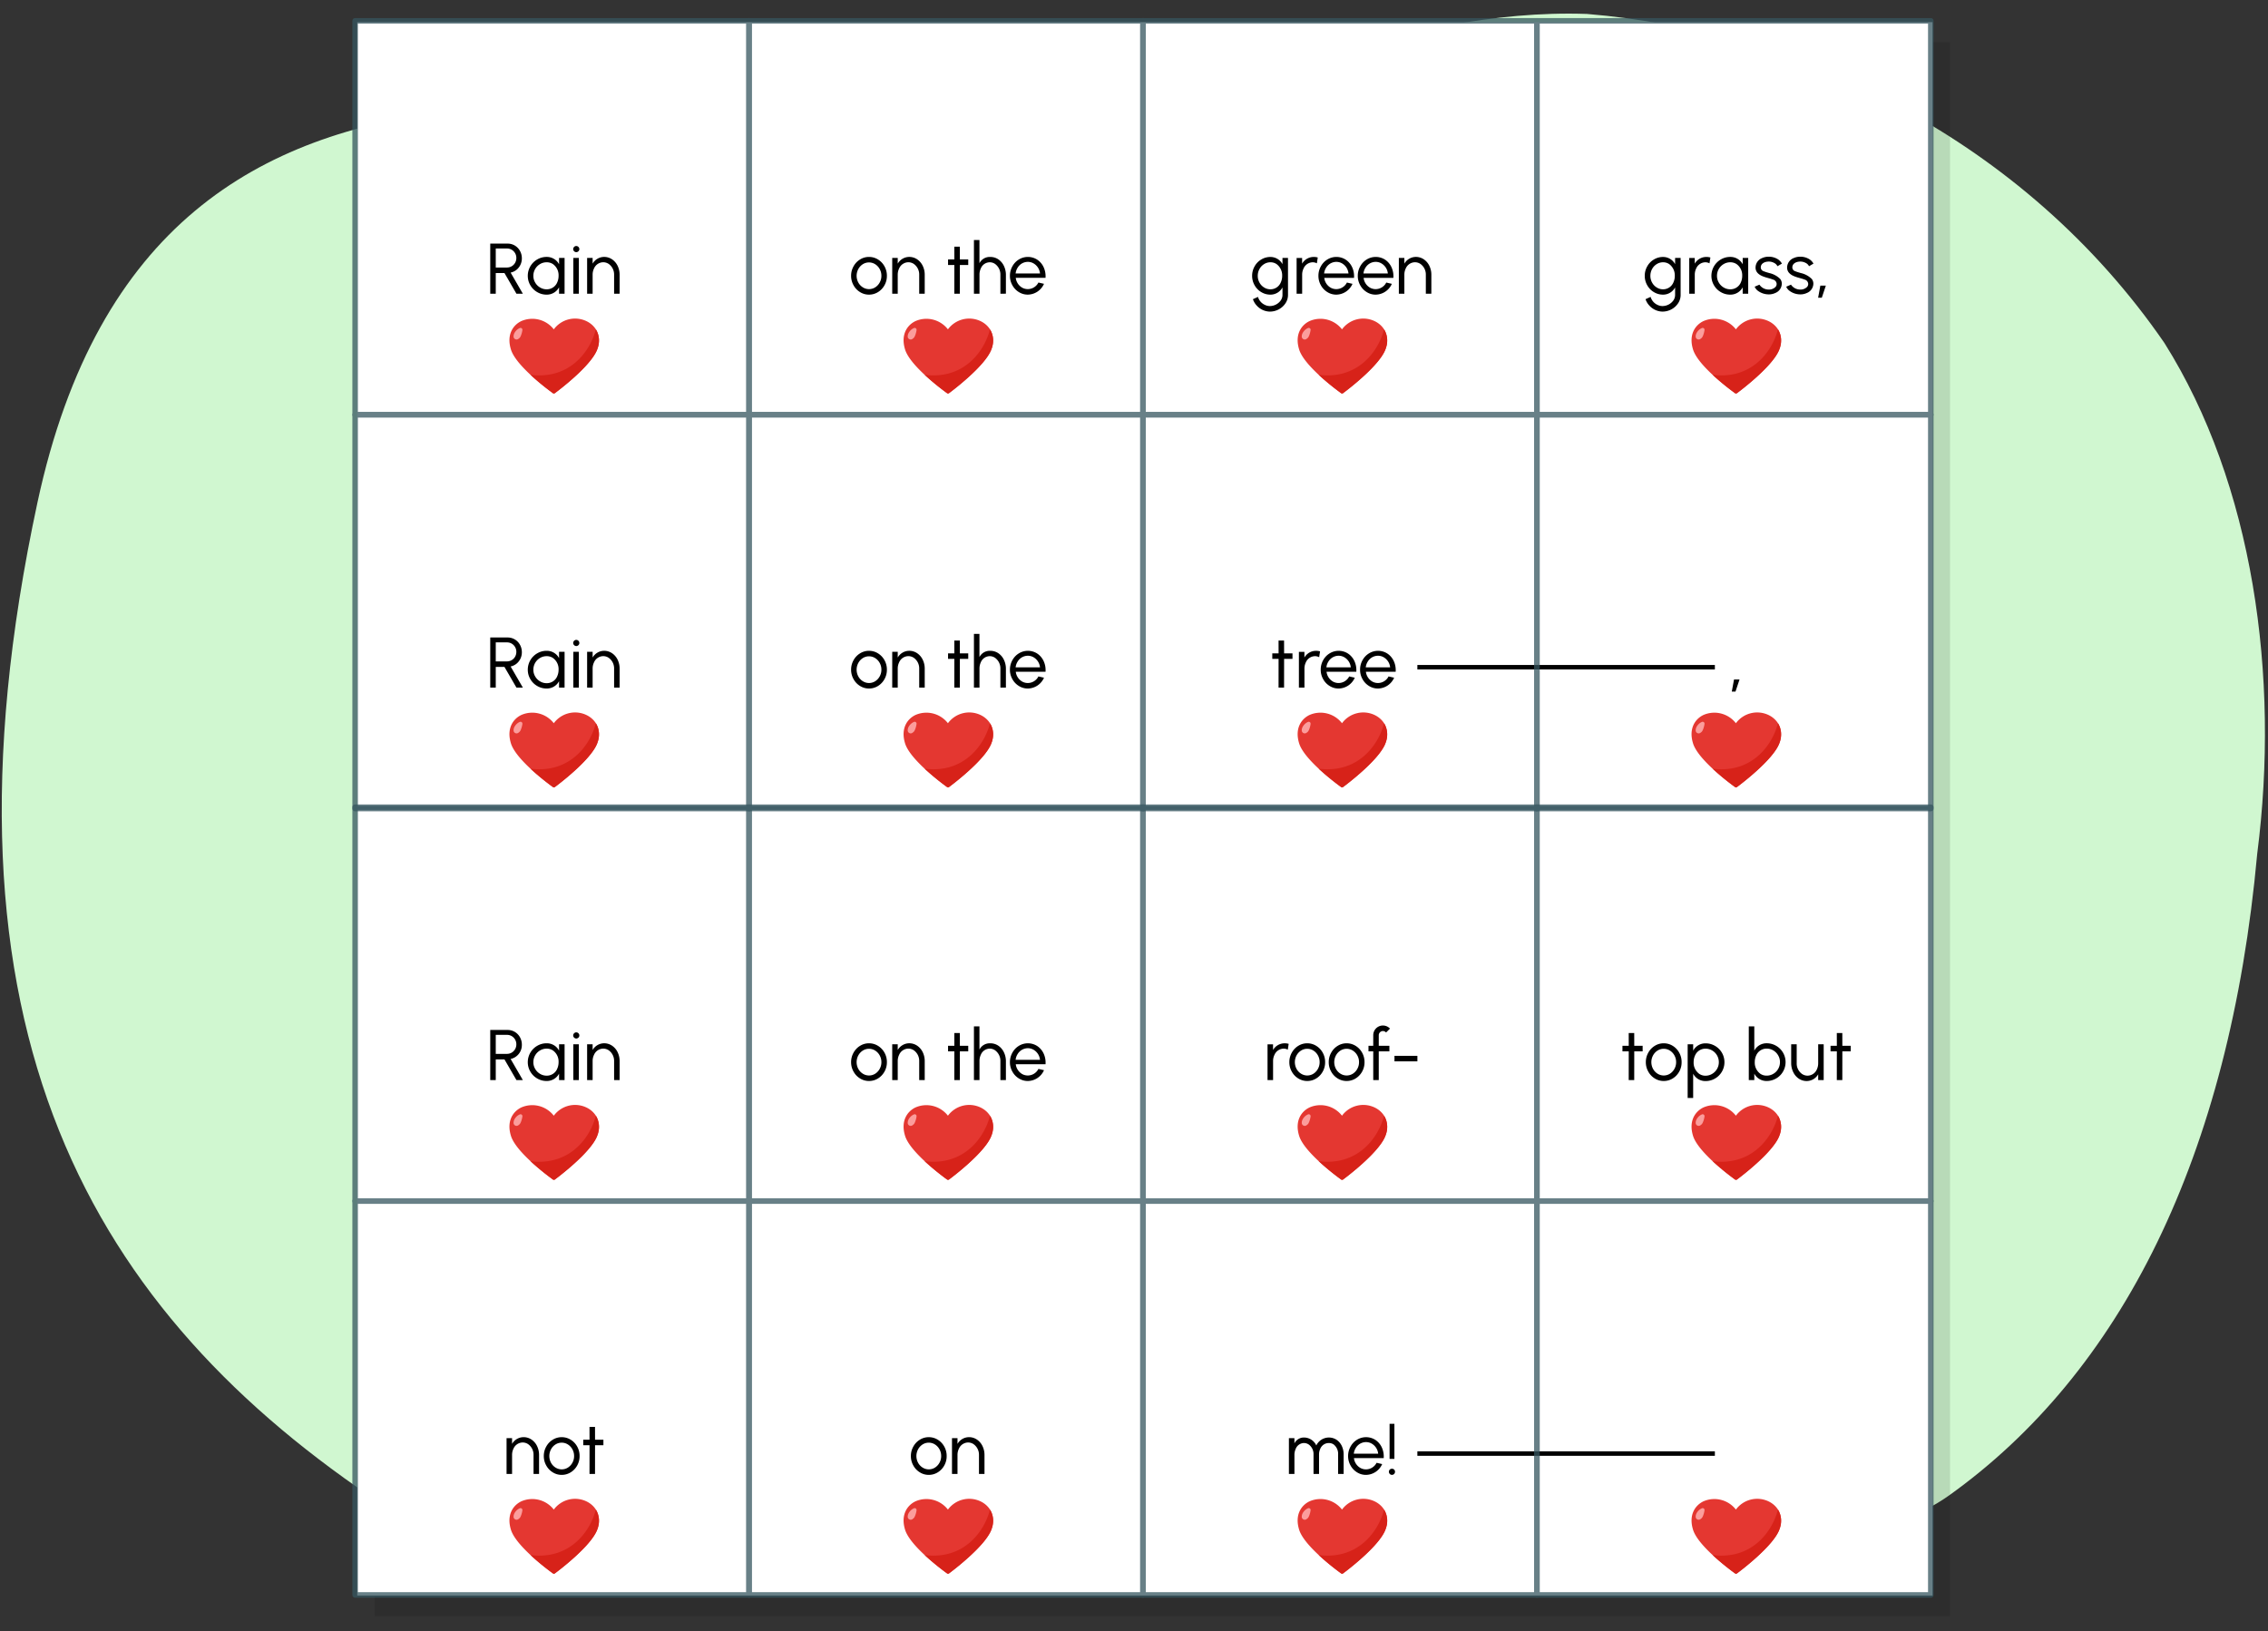
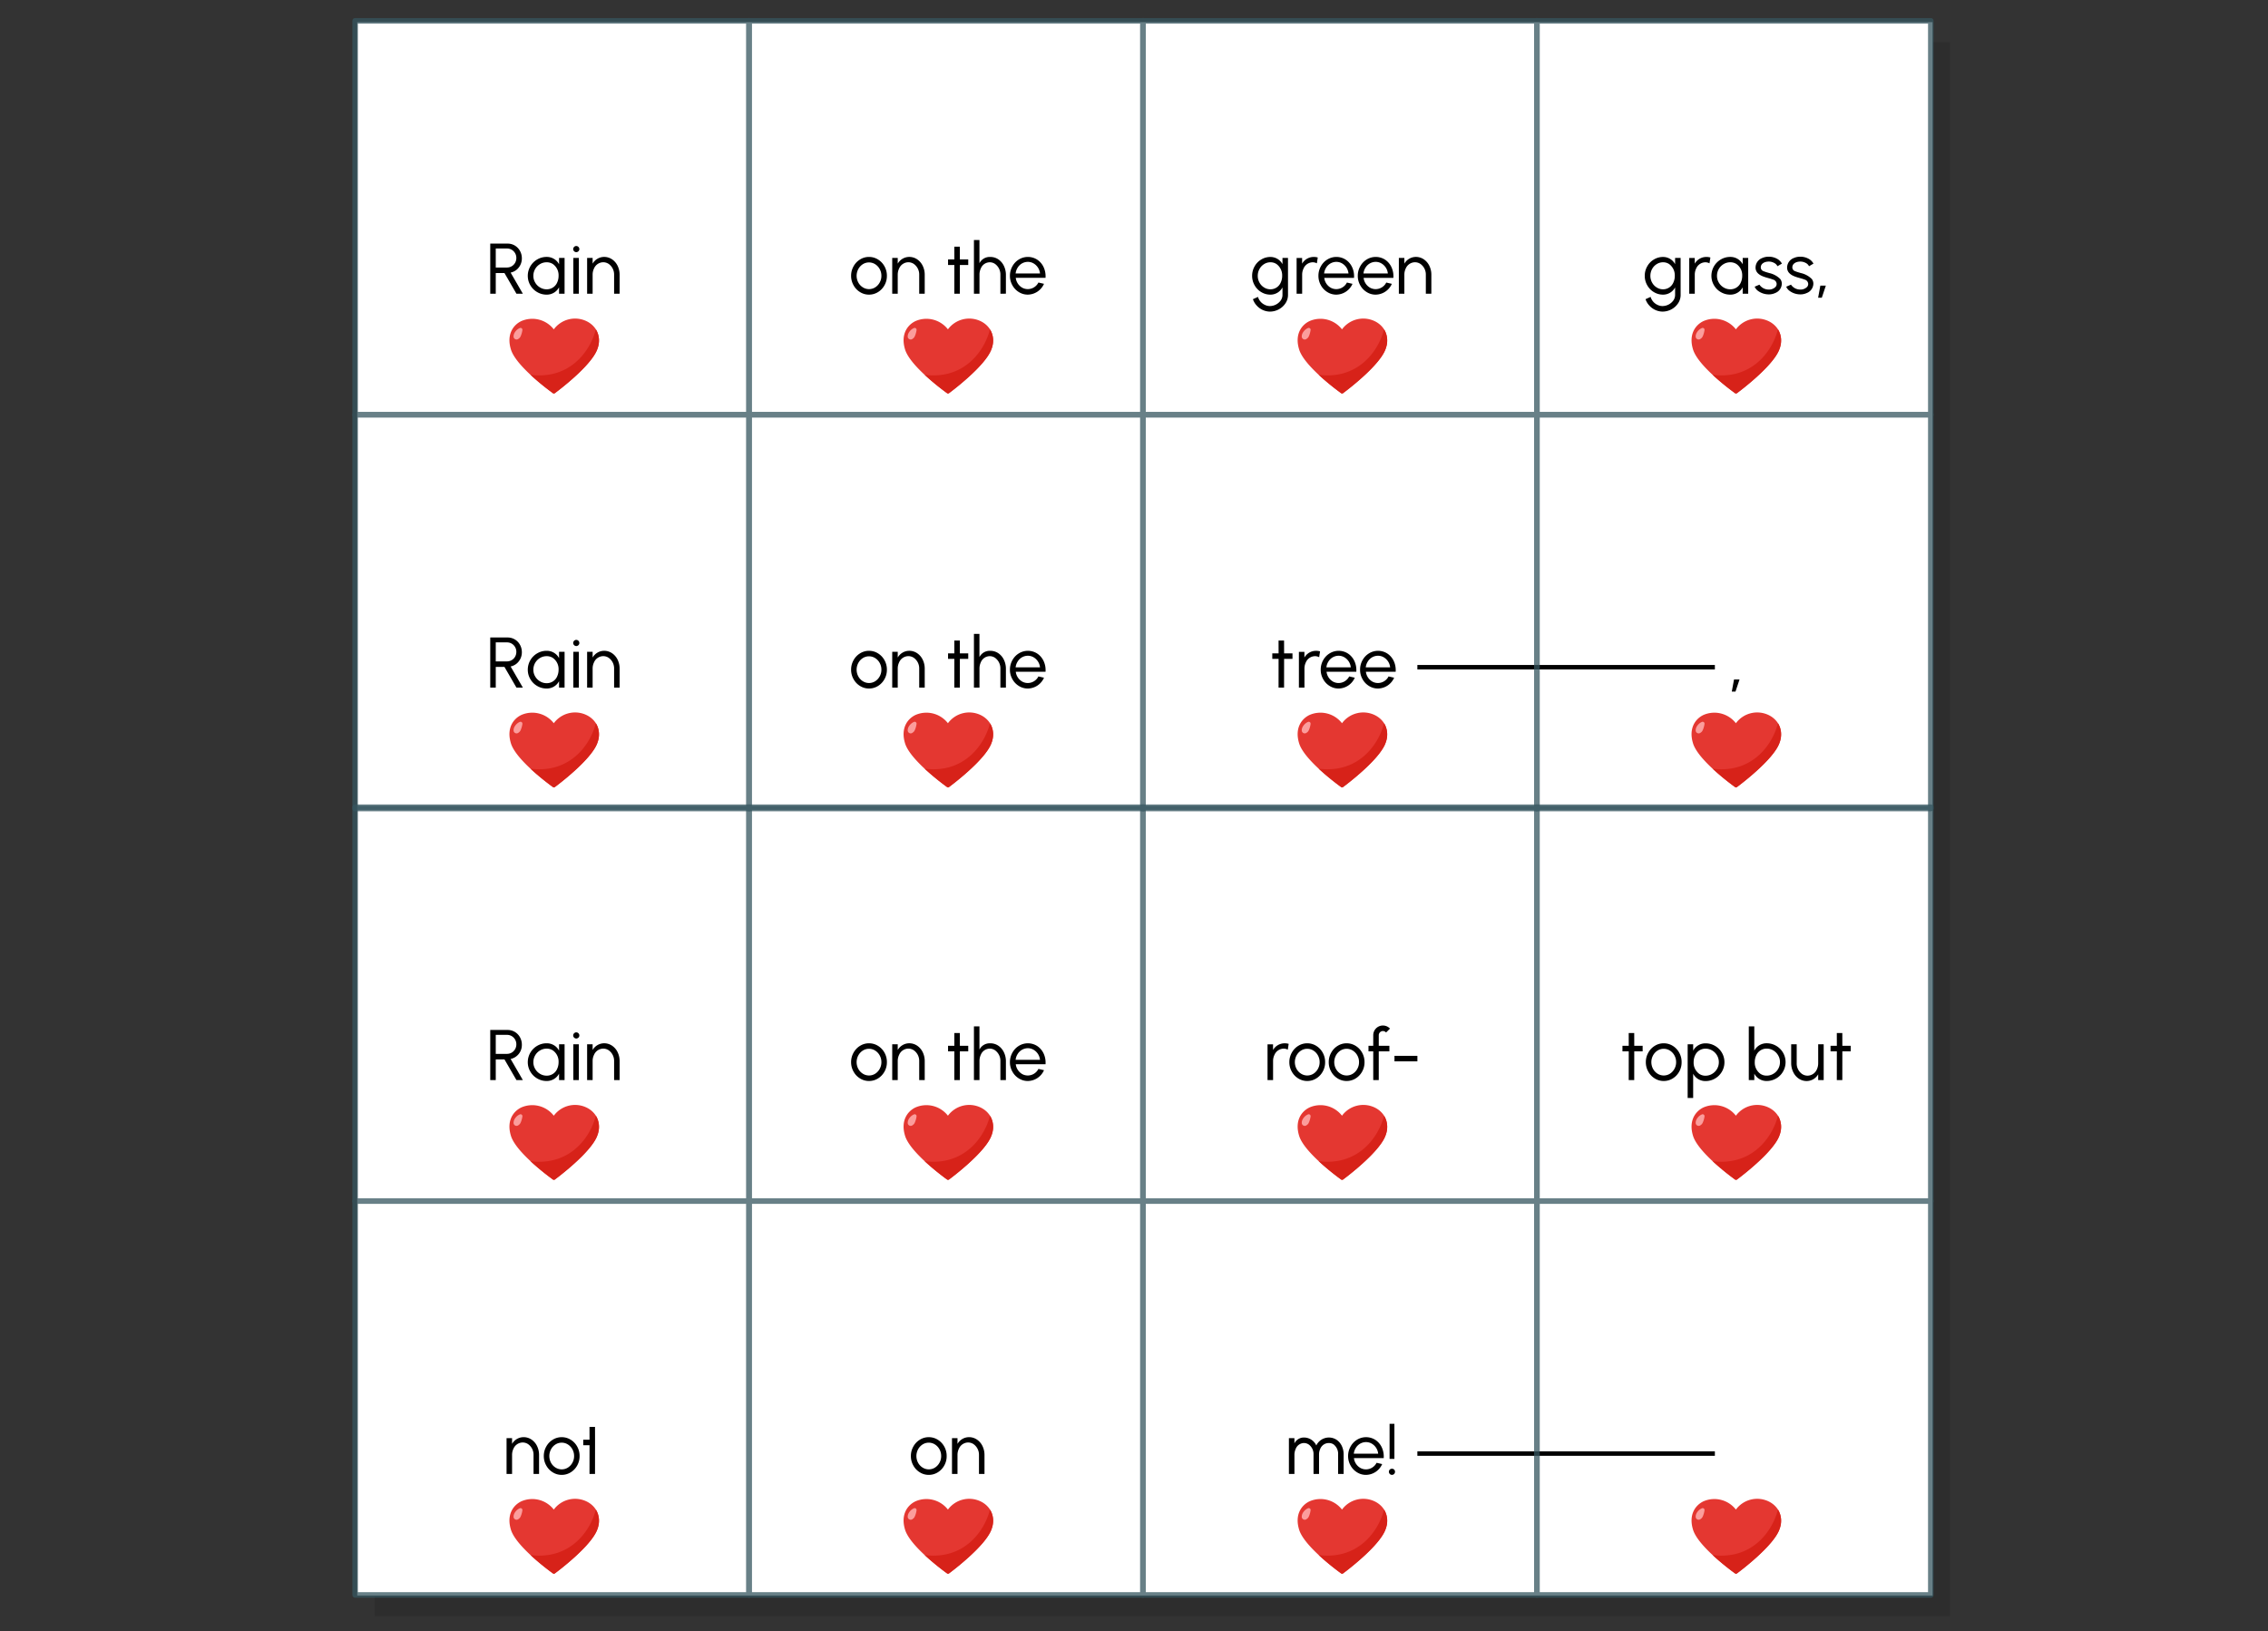
<svg xmlns="http://www.w3.org/2000/svg" xmlns:xlink="http://www.w3.org/1999/xlink" id="ef5e9942-10bb-4653-98b9-d48bfadf82ce" data-name="Layer 1" width="760" height="546.605" viewBox="0 0 760 546.605">
  <rect x="0" y="0" width="760" height="546.605" fill="#333333" stroke="none" />
  <defs>
    <linearGradient id="f39d60c7-926a-48d6-808c-4475315b41e3" x1="474.956" y1="487.129" x2="574.648" y2="487.129" gradientUnits="userSpaceOnUse">
      <stop offset="0" stop-color="#fff" />
      <stop offset="1" />
    </linearGradient>
    <linearGradient id="bbe04207-d96d-406a-9733-43711a734dba" x1="474.956" y1="223.6" x2="574.648" y2="223.6" xlink:href="#f39d60c7-926a-48d6-808c-4475315b41e3" />
  </defs>
-   <path d="M725.291,114.947C678.4,46.779,602.525,10.451,531.784,4.672c-62.6-2.2-122.765,29.855-185.155,36.543C230.139,47.28,52.6-18.036,12.551,168.405c-38.127,177.484,18.685,271.754,116.229,336.2,44.308,29.274,450.2,49.45,524.207-3.348,57.681-41.149,94.126-113.393,103.407-215.2C764.028,226.642,755.063,162.275,725.291,114.947Z" style="fill:#d0f7d0" />
  <path d="M725.291,7.939C678.4-39.782,602.525-65.213,531.784-69.259c-62.6-1.541-122.765,20.9-185.155,25.582C230.139-39.431,52.6-85.155,12.551,45.363-25.576,169.611,30.989,260.929,134.122,299.477c67.449,25.211,585.148,113.337,622.272-171.752C764.028,86.132,755.063,41.071,725.291,7.939Z" style="fill:none" />
  <rect x="125.571" y="14.138" width="527.875" height="527.49" style="opacity:0.12" />
  <rect x="119.713" y="7.428" width="527.875" height="263.75" style="fill:#fff" />
  <rect x="119.713" y="270.957" width="527.875" height="263.75" style="fill:#fff" />
  <g id="ad38375a-0fa4-47c5-aa90-8476ed201a22" data-name="heart">
    <path d="M174.669,503.146a9.135,9.135,0,0,1,10.905,2.756,8.852,8.852,0,0,1,10.879-2.779c2.766,1.278,5.408,4.488,3.741,9.323-1.973,5.726-13.757,14.471-14.258,14.841a.555.555,0,0,1-.651,0c-.5-.359-12.266-8.816-14.065-14.615C169.654,507.63,171.975,504.444,174.669,503.146Z" style="fill:#e43731" />
    <path d="M175.054,506.15a7.4,7.4,0,0,1-.37,1.515,4.684,4.684,0,0,1-.264.649,1.746,1.746,0,0,1-.391.532l-.323.251a1,1,0,0,1-1.613-.831,2.457,2.457,0,0,1,.2-.944,3.312,3.312,0,0,1,.471-.761,3.6,3.6,0,0,1,1.432-1.1.629.629,0,0,1,.859.656Z" style="fill:#fb9d9c" />
    <path d="M174.669,503.146a9.135,9.135,0,0,1,10.905,2.756,8.852,8.852,0,0,1,10.879-2.779c2.766,1.278,5.408,4.488,3.741,9.323-1.973,5.726-13.757,14.471-14.258,14.841a.555.555,0,0,1-.651,0c-.5-.359-12.266-8.816-14.065-14.615C169.654,507.63,171.975,504.444,174.669,503.146Z" style="fill:none" />
    <path d="M200.194,512.446a7.341,7.341,0,0,0-.472-6.457c-.053.084-.108.161-.157.256-1.957,7.282-8.875,16.54-21.784,14.9a84.585,84.585,0,0,0,7.5,6.142.555.555,0,0,0,.651,0C186.437,526.917,198.221,518.172,200.194,512.446Z" style="fill:#d72219" />
  </g>
  <path d="M178.79,493.959v-6.368a4.336,4.336,0,0,0-1.81-3.611,3.287,3.287,0,0,0-1.848-.563,3.415,3.415,0,0,0-3.07,2.074,4.727,4.727,0,0,0-.468,2.1v6.368h-1.847V481.966h1.847v1.918a4.466,4.466,0,0,1,3.79-2.254,4.736,4.736,0,0,1,2.711.8,5.51,5.51,0,0,1,1.858,2.159,6.746,6.746,0,0,1,.685,2.951v6.416Z" />
  <path d="M185.226,493.419a6.113,6.113,0,0,1-2.183-2.3,6.335,6.335,0,0,1-.815-3.154,6.425,6.425,0,0,1,.815-3.178,6.113,6.113,0,0,1,2.183-2.3,5.593,5.593,0,0,1,3-.851,5.665,5.665,0,0,1,3.011.851,6.2,6.2,0,0,1,2.182,2.3,6.416,6.416,0,0,1,.8,3.178,6.326,6.326,0,0,1-.8,3.154,6.2,6.2,0,0,1-2.182,2.3,5.656,5.656,0,0,1-3.011.851A5.585,5.585,0,0,1,185.226,493.419Zm5.1-1.607a4.417,4.417,0,0,0,1.5-1.643,4.528,4.528,0,0,0,.551-2.207,4.59,4.59,0,0,0-.551-2.231,4.437,4.437,0,0,0-1.512-1.642,3.88,3.88,0,0,0-4.186,0,4.4,4.4,0,0,0-1.5,1.642,4.763,4.763,0,0,0,.012,4.474,4.315,4.315,0,0,0,1.523,1.619,3.876,3.876,0,0,0,4.162-.012Z" />
-   <path d="M199.4,484.328l-.012,9.631h-1.848l.012-9.631h-2.11v-1.847h2.11l-.012-4.282h1.848l.012,4.282H202.2v1.847Z" />
+   <path d="M199.4,484.328l-.012,9.631h-1.848l.012-9.631h-2.11v-1.847h2.11l-.012-4.282h1.848l.012,4.282v1.847Z" />
  <g id="fbb16f3b-a56b-4995-88e9-9a0ae7625774" data-name="heart">
    <path d="M306.748,503.146a9.134,9.134,0,0,1,10.9,2.756,8.853,8.853,0,0,1,10.88-2.779c2.766,1.278,5.407,4.488,3.741,9.323-1.974,5.726-13.758,14.471-14.258,14.841a.557.557,0,0,1-.652,0c-.5-.359-12.266-8.816-14.065-14.615C301.733,507.63,304.054,504.444,306.748,503.146Z" style="fill:#e43731" />
    <path d="M307.132,506.15a7.275,7.275,0,0,1-.37,1.515,4.563,4.563,0,0,1-.264.649,1.714,1.714,0,0,1-.391.532l-.323.251a1,1,0,0,1-1.613-.831,2.476,2.476,0,0,1,.2-.944,3.316,3.316,0,0,1,.472-.761,3.592,3.592,0,0,1,1.432-1.1.628.628,0,0,1,.858.656Z" style="fill:#fb9d9c" />
    <path d="M306.748,503.146a9.134,9.134,0,0,1,10.9,2.756,8.853,8.853,0,0,1,10.88-2.779c2.766,1.278,5.407,4.488,3.741,9.323-1.974,5.726-13.758,14.471-14.258,14.841a.557.557,0,0,1-.652,0c-.5-.359-12.266-8.816-14.065-14.615C301.733,507.63,304.054,504.444,306.748,503.146Z" style="fill:none" />
    <path d="M332.273,512.446a7.337,7.337,0,0,0-.473-6.457c-.052.084-.107.161-.156.256-1.957,7.282-8.876,16.54-21.785,14.9a84.907,84.907,0,0,0,7.5,6.142.557.557,0,0,0,.652,0C318.515,526.917,330.3,518.172,332.273,512.446Z" style="fill:#d72219" />
  </g>
  <path d="M308.232,493.419a6.113,6.113,0,0,1-2.183-2.3,6.335,6.335,0,0,1-.815-3.154,6.425,6.425,0,0,1,.815-3.178,6.113,6.113,0,0,1,2.183-2.3,5.593,5.593,0,0,1,3-.851,5.659,5.659,0,0,1,3.01.851,6.19,6.19,0,0,1,2.183,2.3,6.416,6.416,0,0,1,.8,3.178,6.326,6.326,0,0,1-.8,3.154,6.19,6.19,0,0,1-2.183,2.3,5.65,5.65,0,0,1-3.01.851A5.585,5.585,0,0,1,308.232,493.419Zm5.1-1.607a4.406,4.406,0,0,0,1.5-1.643,4.529,4.529,0,0,0,.552-2.207,4.591,4.591,0,0,0-.552-2.231,4.434,4.434,0,0,0-1.511-1.642,3.88,3.88,0,0,0-4.186,0,4.4,4.4,0,0,0-1.5,1.642,4.763,4.763,0,0,0,.012,4.474,4.307,4.307,0,0,0,1.523,1.619,3.876,3.876,0,0,0,4.162-.012Z" />
  <path d="M328.052,493.959v-6.368a4.334,4.334,0,0,0-1.811-3.611,3.281,3.281,0,0,0-1.847-.563,3.417,3.417,0,0,0-3.071,2.074,4.74,4.74,0,0,0-.467,2.1v6.368h-1.847V481.966h1.847v1.918a4.466,4.466,0,0,1,3.79-2.254,4.736,4.736,0,0,1,2.711.8,5.51,5.51,0,0,1,1.858,2.159,6.76,6.76,0,0,1,.685,2.951v6.416Z" />
  <g id="bb6a69ef-cc43-4e40-ab18-1af41d1b5664" data-name="heart">
    <path d="M438.794,503.146A9.135,9.135,0,0,1,449.7,505.9a8.852,8.852,0,0,1,10.879-2.779c2.766,1.278,5.408,4.488,3.741,9.323-1.973,5.726-13.757,14.471-14.258,14.841a.555.555,0,0,1-.651,0c-.5-.359-12.266-8.816-14.065-14.615C433.779,507.63,436.1,504.444,438.794,503.146Z" style="fill:#e43731" />
    <path d="M439.179,506.15a7.4,7.4,0,0,1-.37,1.515,4.684,4.684,0,0,1-.264.649,1.746,1.746,0,0,1-.391.532l-.323.251a1,1,0,0,1-1.613-.831,2.457,2.457,0,0,1,.2-.944,3.312,3.312,0,0,1,.471-.761,3.6,3.6,0,0,1,1.432-1.1.629.629,0,0,1,.859.656Z" style="fill:#fb9d9c" />
    <path d="M438.794,503.146A9.135,9.135,0,0,1,449.7,505.9a8.852,8.852,0,0,1,10.879-2.779c2.766,1.278,5.408,4.488,3.741,9.323-1.973,5.726-13.757,14.471-14.258,14.841a.555.555,0,0,1-.651,0c-.5-.359-12.266-8.816-14.065-14.615C433.779,507.63,436.1,504.444,438.794,503.146Z" style="fill:none" />
    <path d="M464.319,512.446a7.341,7.341,0,0,0-.472-6.457c-.053.084-.108.161-.157.256-1.957,7.282-8.875,16.54-21.784,14.9a84.585,84.585,0,0,0,7.5,6.142.555.555,0,0,0,.651,0C450.562,526.917,462.346,518.172,464.319,512.446Z" style="fill:#d72219" />
  </g>
  <path d="M433.757,481.966v1.751a3.517,3.517,0,0,1,3.131-1.967,4.552,4.552,0,0,1,4.2,2.662,4.692,4.692,0,0,1,6.8-1.895,5.13,5.13,0,0,1,1.751,2.075,6.673,6.673,0,0,1,.611,2.854v6.513H448.4v-6.513a4.018,4.018,0,0,0-1.464-3.346,2.8,2.8,0,0,0-1.667-.5,3.081,3.081,0,0,0-2.842,1.908,4.515,4.515,0,0,0-.42,1.942v6.513h-1.848v-6.513a3.971,3.971,0,0,0-1.57-3.334,2.888,2.888,0,0,0-1.7-.516,3.034,3.034,0,0,0-2.723,2.015,4.756,4.756,0,0,0-.408,1.98v6.368H431.91V481.966Z" />
  <path d="M454.744,493.419a6.118,6.118,0,0,1-2.182-2.3,6.336,6.336,0,0,1-.816-3.154,6.426,6.426,0,0,1,.816-3.178,6.118,6.118,0,0,1,2.182-2.3,5.793,5.793,0,0,1,6.045,0,6.038,6.038,0,0,1,2.135,2.351,7.077,7.077,0,0,1,.768,3.31c0,.228,0,.4-.012.5H453.7a4.38,4.38,0,0,0,2.135,3.286,3.882,3.882,0,0,0,1.907.493,4.008,4.008,0,0,0,3.55-2.207l1.871.431a6.025,6.025,0,0,1-5.421,3.622A5.588,5.588,0,0,1,454.744,493.419Zm7.077-6.248a4.4,4.4,0,0,0-2.135-3.359,3.82,3.82,0,0,0-1.943-.527,4.015,4.015,0,0,0-3.394,1.919,4.5,4.5,0,0,0-.695,1.967Z" />
  <path d="M465.413,493.216a1.014,1.014,0,0,1,1.044-1.008,1,1,0,0,1,1.008,1.008,1.025,1.025,0,0,1-1.008,1.054A1.039,1.039,0,0,1,465.413,493.216Zm.229-16.048h1.619v11.754h-1.619Z" />
  <line x1="574.648" y1="487.129" x2="474.956" y2="487.129" style="stroke:#000;stroke-miterlimit:10;stroke-width:1.5px;fill:url(#f39d60c7-926a-48d6-808c-4475315b41e3)" />
  <g id="bf01fccf-deae-4699-9a46-5486caa6905d" data-name="heart">
    <path d="M570.794,503.146a9.135,9.135,0,0,1,10.9,2.756,8.852,8.852,0,0,1,10.879-2.779c2.766,1.278,5.408,4.488,3.741,9.323-1.973,5.726-13.757,14.471-14.258,14.841a.555.555,0,0,1-.651,0c-.5-.359-12.266-8.816-14.065-14.615C565.779,507.63,568.1,504.444,570.794,503.146Z" style="fill:#e43731" />
    <path d="M571.179,506.15a7.4,7.4,0,0,1-.37,1.515,4.684,4.684,0,0,1-.264.649,1.746,1.746,0,0,1-.391.532l-.323.251a1,1,0,0,1-1.613-.831,2.457,2.457,0,0,1,.2-.944,3.312,3.312,0,0,1,.471-.761,3.6,3.6,0,0,1,1.432-1.1.629.629,0,0,1,.859.656Z" style="fill:#fb9d9c" />
    <path d="M570.794,503.146a9.135,9.135,0,0,1,10.9,2.756,8.852,8.852,0,0,1,10.879-2.779c2.766,1.278,5.408,4.488,3.741,9.323-1.973,5.726-13.757,14.471-14.258,14.841a.555.555,0,0,1-.651,0c-.5-.359-12.266-8.816-14.065-14.615C565.779,507.63,568.1,504.444,570.794,503.146Z" style="fill:none" />
    <path d="M596.319,512.446a7.341,7.341,0,0,0-.472-6.457c-.053.084-.108.161-.157.256-1.957,7.282-8.875,16.54-21.784,14.9a84.585,84.585,0,0,0,7.5,6.142.555.555,0,0,0,.651,0C582.562,526.917,594.346,518.172,596.319,512.446Z" style="fill:#d72219" />
  </g>
  <g id="bc8ef10b-4048-4146-bd93-3cf9f5f48397" data-name="heart">
    <path d="M174.669,371.146a9.135,9.135,0,0,1,10.905,2.756,8.852,8.852,0,0,1,10.879-2.779c2.766,1.278,5.408,4.488,3.741,9.323-1.973,5.726-13.757,14.471-14.258,14.841a.555.555,0,0,1-.651,0c-.5-.359-12.266-8.816-14.065-14.615C169.654,375.63,171.975,372.444,174.669,371.146Z" style="fill:#e43731" />
    <path d="M175.054,374.15a7.4,7.4,0,0,1-.37,1.515,4.684,4.684,0,0,1-.264.649,1.746,1.746,0,0,1-.391.532l-.323.251a1,1,0,0,1-1.613-.831,2.457,2.457,0,0,1,.2-.944,3.312,3.312,0,0,1,.471-.761,3.6,3.6,0,0,1,1.432-1.1.629.629,0,0,1,.859.656Z" style="fill:#fb9d9c" />
    <path d="M174.669,371.146a9.135,9.135,0,0,1,10.905,2.756,8.852,8.852,0,0,1,10.879-2.779c2.766,1.278,5.408,4.488,3.741,9.323-1.973,5.726-13.757,14.471-14.258,14.841a.555.555,0,0,1-.651,0c-.5-.359-12.266-8.816-14.065-14.615C169.654,375.63,171.975,372.444,174.669,371.146Z" style="fill:none" />
    <path d="M200.194,380.446a7.341,7.341,0,0,0-.472-6.457c-.053.084-.108.161-.157.256-1.957,7.282-8.875,16.54-21.784,14.9a84.585,84.585,0,0,0,7.5,6.142.555.555,0,0,0,.651,0C186.437,394.917,198.221,386.172,200.194,380.446Z" style="fill:#d72219" />
  </g>
  <path d="M170.086,345.168a4.707,4.707,0,0,1,2.423.647,4.764,4.764,0,0,1,1.727,1.787,5.078,5.078,0,0,1,.635,2.5,4.764,4.764,0,0,1-3.765,4.786l4.1,7.076h-2.146l-4.019-6.933h-2.914v6.933h-1.847V345.168Zm-.168,8.011a3.1,3.1,0,0,0,2.687-1.571,3.264,3.264,0,0,0,.42-1.619,3.158,3.158,0,0,0-1.547-2.758,3.074,3.074,0,0,0-1.56-.42h-3.79v6.368Z" />
  <path d="M189.187,361.959h-1.848v-2.147a4.627,4.627,0,0,1-4.173,2.458,6.126,6.126,0,0,1-3.154-.851,6.236,6.236,0,0,1-2.3-2.3,6.126,6.126,0,0,1-.851-3.154,6.322,6.322,0,0,1,3.154-5.481,6.135,6.135,0,0,1,3.154-.851,4.626,4.626,0,0,1,4.173,2.459v-2.123h1.848Zm-2.5-3.718a5.283,5.283,0,0,0,.492-2.279,4.573,4.573,0,0,0-1.9-3.934,3.774,3.774,0,0,0-2.1-.6,4.285,4.285,0,0,0-2.231.612,4.53,4.53,0,0,0-2.219,3.922,4.35,4.35,0,0,0,.612,2.267,4.463,4.463,0,0,0,1.631,1.643,4.221,4.221,0,0,0,2.207.611A3.773,3.773,0,0,0,186.692,358.241Z" />
  <path d="M192.385,347.722a.963.963,0,0,1-.312-.707,1.018,1.018,0,0,1,.312-.732.994.994,0,0,1,.72-.312,1.021,1.021,0,0,1,.731.312,1.006,1.006,0,0,1,.3.732.951.951,0,0,1-.3.707,1.017,1.017,0,0,1-.731.312A.99.99,0,0,1,192.385,347.722Zm1.583,2.244v11.993h-1.847V349.966Z" />
  <path d="M205.784,361.959v-6.368a4.336,4.336,0,0,0-1.81-3.611,3.287,3.287,0,0,0-1.848-.563,3.415,3.415,0,0,0-3.07,2.074,4.727,4.727,0,0,0-.468,2.1v6.368h-1.847V349.966h1.847v1.918a4.466,4.466,0,0,1,3.79-2.254,4.736,4.736,0,0,1,2.711.8,5.52,5.52,0,0,1,1.859,2.159,6.759,6.759,0,0,1,.684,2.951v6.416Z" />
  <g id="b6942062-95dc-4894-98aa-eea5fddcc266" data-name="heart">
    <path d="M306.748,371.146a9.134,9.134,0,0,1,10.9,2.756,8.853,8.853,0,0,1,10.88-2.779c2.766,1.278,5.407,4.488,3.741,9.323-1.974,5.726-13.758,14.471-14.258,14.841a.557.557,0,0,1-.652,0c-.5-.359-12.266-8.816-14.065-14.615C301.733,375.63,304.054,372.444,306.748,371.146Z" style="fill:#e43731" />
    <path d="M307.132,374.15a7.275,7.275,0,0,1-.37,1.515,4.563,4.563,0,0,1-.264.649,1.714,1.714,0,0,1-.391.532l-.323.251a1,1,0,0,1-1.613-.831,2.476,2.476,0,0,1,.2-.944,3.316,3.316,0,0,1,.472-.761,3.592,3.592,0,0,1,1.432-1.1.628.628,0,0,1,.858.656Z" style="fill:#fb9d9c" />
    <path d="M306.748,371.146a9.134,9.134,0,0,1,10.9,2.756,8.853,8.853,0,0,1,10.88-2.779c2.766,1.278,5.407,4.488,3.741,9.323-1.974,5.726-13.758,14.471-14.258,14.841a.557.557,0,0,1-.652,0c-.5-.359-12.266-8.816-14.065-14.615C301.733,375.63,304.054,372.444,306.748,371.146Z" style="fill:none" />
    <path d="M332.273,380.446a7.337,7.337,0,0,0-.473-6.457c-.052.084-.107.161-.156.256-1.957,7.282-8.876,16.54-21.785,14.9a84.907,84.907,0,0,0,7.5,6.142.557.557,0,0,0,.652,0C318.515,394.917,330.3,386.172,332.273,380.446Z" style="fill:#d72219" />
  </g>
  <path d="M288.2,361.419a6.11,6.11,0,0,1-2.182-2.3,6.336,6.336,0,0,1-.816-3.154,6.426,6.426,0,0,1,.816-3.178,6.11,6.11,0,0,1,2.182-2.3,5.6,5.6,0,0,1,3-.851,5.665,5.665,0,0,1,3.011.851,6.2,6.2,0,0,1,2.183,2.3,6.415,6.415,0,0,1,.8,3.178,6.325,6.325,0,0,1-.8,3.154,6.2,6.2,0,0,1-2.183,2.3,5.656,5.656,0,0,1-3.011.851A5.587,5.587,0,0,1,288.2,361.419Zm5.1-1.607a4.406,4.406,0,0,0,1.5-1.643,4.529,4.529,0,0,0,.552-2.207,4.591,4.591,0,0,0-.552-2.231,4.428,4.428,0,0,0-1.512-1.642,3.878,3.878,0,0,0-4.185,0,4.4,4.4,0,0,0-1.5,1.642,4.767,4.767,0,0,0,.011,4.474,4.317,4.317,0,0,0,1.524,1.619,3.876,3.876,0,0,0,4.162-.012Z" />
  <path d="M308.025,361.959v-6.368a4.337,4.337,0,0,0-1.811-3.611,3.284,3.284,0,0,0-1.848-.563,3.415,3.415,0,0,0-3.07,2.074,4.741,4.741,0,0,0-.468,2.1v6.368h-1.846V349.966h1.846v1.918a4.467,4.467,0,0,1,3.79-2.254,4.734,4.734,0,0,1,2.711.8,5.52,5.52,0,0,1,1.859,2.159,6.745,6.745,0,0,1,.684,2.951v6.416Z" />
  <path d="M321.648,352.328l-.012,9.631h-1.848l.012-9.631h-2.11v-1.847h2.11l-.012-4.282h1.848l.012,4.282h2.806v1.847Z" />
  <path d="M335.229,361.959V355.6a4.366,4.366,0,0,0-1.776-3.61,3.1,3.1,0,0,0-1.787-.564,3.255,3.255,0,0,0-3,2.063,4.9,4.9,0,0,0-.444,2.111v6.357h-1.859V343.968h1.847v7.772a3.847,3.847,0,0,1,3.611-2.1,4.754,4.754,0,0,1,2.7.792,5.512,5.512,0,0,1,1.859,2.159,6.807,6.807,0,0,1,.695,2.962v6.405Z" />
  <path d="M341.424,361.419a6.113,6.113,0,0,1-2.183-2.3,6.335,6.335,0,0,1-.815-3.154,6.425,6.425,0,0,1,.815-3.178,6.113,6.113,0,0,1,2.183-2.3,5.793,5.793,0,0,1,6.045,0,6.046,6.046,0,0,1,2.135,2.351,7.088,7.088,0,0,1,.767,3.31c0,.228,0,.4-.011.5h-9.979a4.38,4.38,0,0,0,2.135,3.286,3.882,3.882,0,0,0,1.907.493,4.009,4.009,0,0,0,3.55-2.207l1.871.431a6.026,6.026,0,0,1-5.421,3.622A5.585,5.585,0,0,1,341.424,361.419Zm7.076-6.248a4.4,4.4,0,0,0-2.135-3.359,3.816,3.816,0,0,0-1.942-.527,4.013,4.013,0,0,0-3.394,1.919,4.5,4.5,0,0,0-.7,1.967Z" />
  <g id="ece176a7-6f4d-4d7a-819f-6e3d03e607e8" data-name="heart">
    <path d="M438.794,371.146A9.135,9.135,0,0,1,449.7,373.9a8.852,8.852,0,0,1,10.879-2.779c2.766,1.278,5.408,4.488,3.741,9.323-1.973,5.726-13.757,14.471-14.258,14.841a.555.555,0,0,1-.651,0c-.5-.359-12.266-8.816-14.065-14.615C433.779,375.63,436.1,372.444,438.794,371.146Z" style="fill:#e43731" />
    <path d="M439.179,374.15a7.4,7.4,0,0,1-.37,1.515,4.684,4.684,0,0,1-.264.649,1.746,1.746,0,0,1-.391.532l-.323.251a1,1,0,0,1-1.613-.831,2.457,2.457,0,0,1,.2-.944,3.312,3.312,0,0,1,.471-.761,3.6,3.6,0,0,1,1.432-1.1.629.629,0,0,1,.859.656Z" style="fill:#fb9d9c" />
    <path d="M438.794,371.146A9.135,9.135,0,0,1,449.7,373.9a8.852,8.852,0,0,1,10.879-2.779c2.766,1.278,5.408,4.488,3.741,9.323-1.973,5.726-13.757,14.471-14.258,14.841a.555.555,0,0,1-.651,0c-.5-.359-12.266-8.816-14.065-14.615C433.779,375.63,436.1,372.444,438.794,371.146Z" style="fill:none" />
    <path d="M464.319,380.446a7.341,7.341,0,0,0-.472-6.457c-.053.084-.108.161-.157.256-1.957,7.282-8.875,16.54-21.784,14.9a84.585,84.585,0,0,0,7.5,6.142.555.555,0,0,0,.651,0C450.562,394.917,462.346,386.172,464.319,380.446Z" style="fill:#d72219" />
  </g>
  <path d="M431.534,351.776a2.984,2.984,0,0,0-1.378-.348,3.4,3.4,0,0,0-3.083,2.076,4.716,4.716,0,0,0-.468,2.1v6.357h-1.859V349.977h1.847v1.907a4.462,4.462,0,0,1,3.814-2.243,4.733,4.733,0,0,1,1.427.18Z" />
  <path d="M435.053,361.419a6.113,6.113,0,0,1-2.183-2.3,6.335,6.335,0,0,1-.815-3.154,6.425,6.425,0,0,1,.815-3.178,6.113,6.113,0,0,1,2.183-2.3,5.594,5.594,0,0,1,3-.851,5.664,5.664,0,0,1,3.01.851,6.2,6.2,0,0,1,2.182,2.3,6.416,6.416,0,0,1,.8,3.178,6.326,6.326,0,0,1-.8,3.154,6.2,6.2,0,0,1-2.182,2.3,5.655,5.655,0,0,1-3.01.851A5.585,5.585,0,0,1,435.053,361.419Zm5.1-1.607a4.414,4.414,0,0,0,1.5-1.643,4.528,4.528,0,0,0,.551-2.207,4.59,4.59,0,0,0-.551-2.231,4.428,4.428,0,0,0-1.512-1.642,3.88,3.88,0,0,0-4.186,0,4.4,4.4,0,0,0-1.5,1.642,4.771,4.771,0,0,0,.012,4.474,4.309,4.309,0,0,0,1.524,1.619,3.876,3.876,0,0,0,4.162-.012Z" />
  <path d="M448.253,361.419a6.11,6.11,0,0,1-2.182-2.3,6.336,6.336,0,0,1-.816-3.154,6.426,6.426,0,0,1,.816-3.178,6.11,6.11,0,0,1,2.182-2.3,5.593,5.593,0,0,1,3-.851,5.665,5.665,0,0,1,3.011.851,6.2,6.2,0,0,1,2.183,2.3,6.415,6.415,0,0,1,.8,3.178,6.325,6.325,0,0,1-.8,3.154,6.2,6.2,0,0,1-2.183,2.3,5.656,5.656,0,0,1-3.011.851A5.585,5.585,0,0,1,448.253,361.419Zm5.1-1.607a4.406,4.406,0,0,0,1.5-1.643,4.529,4.529,0,0,0,.552-2.207,4.591,4.591,0,0,0-.552-2.231,4.428,4.428,0,0,0-1.512-1.642,3.878,3.878,0,0,0-4.185,0,4.4,4.4,0,0,0-1.5,1.642,4.767,4.767,0,0,0,.011,4.474,4.309,4.309,0,0,0,1.524,1.619,3.876,3.876,0,0,0,4.162-.012Z" />
  <path d="M465.578,350.481v1.847h-3.561v9.631h-1.848v-9.631h-1.595v-1.847h1.595v-3.562a3.258,3.258,0,0,1,1.619-2.806,3.245,3.245,0,0,1,3.994.6l-1.319,1.306a1.394,1.394,0,0,0-1.043-.491,1.412,1.412,0,0,0-1.4,1.391v3.562Z" />
  <path d="M474.962,353.84v1.846h-7.676V353.84Z" />
  <g id="b8acf5c3-9edd-4901-8450-5240df37d200" data-name="heart">
    <path d="M570.794,371.146a9.135,9.135,0,0,1,10.9,2.756,8.852,8.852,0,0,1,10.879-2.779c2.766,1.278,5.408,4.488,3.741,9.323-1.973,5.726-13.757,14.471-14.258,14.841a.555.555,0,0,1-.651,0c-.5-.359-12.266-8.816-14.065-14.615C565.779,375.63,568.1,372.444,570.794,371.146Z" style="fill:#e43731" />
    <path d="M571.179,374.15a7.4,7.4,0,0,1-.37,1.515,4.684,4.684,0,0,1-.264.649,1.746,1.746,0,0,1-.391.532l-.323.251a1,1,0,0,1-1.613-.831,2.457,2.457,0,0,1,.2-.944,3.312,3.312,0,0,1,.471-.761,3.6,3.6,0,0,1,1.432-1.1.629.629,0,0,1,.859.656Z" style="fill:#fb9d9c" />
    <path d="M570.794,371.146a9.135,9.135,0,0,1,10.9,2.756,8.852,8.852,0,0,1,10.879-2.779c2.766,1.278,5.408,4.488,3.741,9.323-1.973,5.726-13.757,14.471-14.258,14.841a.555.555,0,0,1-.651,0c-.5-.359-12.266-8.816-14.065-14.615C565.779,375.63,568.1,372.444,570.794,371.146Z" style="fill:none" />
    <path d="M596.319,380.446a7.341,7.341,0,0,0-.472-6.457c-.053.084-.108.161-.157.256-1.957,7.282-8.875,16.54-21.784,14.9a84.585,84.585,0,0,0,7.5,6.142.555.555,0,0,0,.651,0C582.562,394.917,594.346,386.172,596.319,380.446Z" style="fill:#d72219" />
  </g>
  <path d="M547.637,352.328l-.013,9.631h-1.846l.011-9.631h-2.11v-1.847h2.11l-.011-4.282h1.846l.013,4.282h2.807v1.847Z" />
  <path d="M554.513,361.419a6.113,6.113,0,0,1-2.183-2.3,6.335,6.335,0,0,1-.815-3.154,6.425,6.425,0,0,1,.815-3.178,6.113,6.113,0,0,1,2.183-2.3,5.593,5.593,0,0,1,3-.851,5.665,5.665,0,0,1,3.011.851,6.2,6.2,0,0,1,2.182,2.3,6.416,6.416,0,0,1,.8,3.178,6.326,6.326,0,0,1-.8,3.154,6.2,6.2,0,0,1-2.182,2.3,5.656,5.656,0,0,1-3.011.851A5.585,5.585,0,0,1,554.513,361.419Zm5.1-1.607a4.414,4.414,0,0,0,1.5-1.643,4.528,4.528,0,0,0,.551-2.207,4.59,4.59,0,0,0-.551-2.231,4.428,4.428,0,0,0-1.512-1.642,3.88,3.88,0,0,0-4.186,0,4.4,4.4,0,0,0-1.5,1.642,4.771,4.771,0,0,0,.012,4.474,4.315,4.315,0,0,0,1.523,1.619,3.878,3.878,0,0,0,4.163-.012Z" />
  <path d="M565.531,349.966h1.846v2.146a4.613,4.613,0,0,1,4.162-2.459,6.2,6.2,0,0,1,3.166.852,6.294,6.294,0,0,1,2.3,2.291,6.327,6.327,0,0,1-5.469,9.5,4.613,4.613,0,0,1-4.162-2.459v8.12h-1.846Zm2.494,3.706a5.294,5.294,0,0,0-.492,2.29,4.582,4.582,0,0,0,1.895,3.922,3.623,3.623,0,0,0,2.087.612,4.264,4.264,0,0,0,2.219-.612,4.478,4.478,0,0,0,1.631-1.643,4.383,4.383,0,0,0,.612-2.279,4.529,4.529,0,0,0-2.219-3.91,4.317,4.317,0,0,0-2.243-.612A3.758,3.758,0,0,0,568.025,353.672Z" />
  <path d="M595.189,350.481a6.32,6.32,0,0,1-3.166,11.789,4.61,4.61,0,0,1-4.162-2.458v2.147h-1.847V343.968h1.847v8.121a4.609,4.609,0,0,1,4.162-2.459A6.215,6.215,0,0,1,595.189,350.481Zm-.948,9.379a4.347,4.347,0,0,0,1.62-1.643,4.522,4.522,0,0,0,.6-2.267,4.411,4.411,0,0,0-.612-2.278,4.575,4.575,0,0,0-1.631-1.656,4.377,4.377,0,0,0-2.219-.6,3.778,3.778,0,0,0-3.49,2.255,5.292,5.292,0,0,0-.491,2.278,4.567,4.567,0,0,0,1.894,3.922,3.713,3.713,0,0,0,2.087.6A4.323,4.323,0,0,0,594.241,359.86Z" />
  <path d="M602.069,349.966v6.344a4.277,4.277,0,0,0,1.8,3.61,3.284,3.284,0,0,0,1.848.563,3.428,3.428,0,0,0,3.094-2.074,4.888,4.888,0,0,0,.456-2.1v-6.344h1.847v11.993h-1.847v-1.931a4.456,4.456,0,0,1-3.8,2.255,4.68,4.68,0,0,1-2.7-.8,5.506,5.506,0,0,1-1.847-2.159,6.821,6.821,0,0,1-.7-2.962v-6.392Z" />
  <path d="M617.367,352.328l-.012,9.631h-1.847l.012-9.631h-2.111v-1.847h2.111l-.012-4.282h1.847l.012,4.282h2.807v1.847Z" />
  <g id="b23f07bd-dad7-40ad-8e31-2bc4f59a4cde" data-name="5x5 GUIDE" style="opacity:0.75">
    <rect id="e03826f0-cef1-469a-bd43-52b34404e263" data-name="Rectangle 250" x="515.005" y="402.509" width="132" height="132" style="fill:none;stroke:#35565f;stroke-linecap:round;stroke-linejoin:round;stroke-width:1.85px" />
    <rect id="f9a0647c-e655-41b3-986d-e0c17348f14e" data-name="Rectangle 250" x="119.005" y="402.509" width="132" height="132" style="fill:none;stroke:#35565f;stroke-linecap:round;stroke-linejoin:round;stroke-width:1.85px" />
    <rect id="e2397f2b-2ce9-42c1-bbe0-5e75ad24e930" data-name="Rectangle 250" x="251.005" y="402.509" width="132" height="132" style="fill:none;stroke:#35565f;stroke-linecap:round;stroke-linejoin:round;stroke-width:1.85px" />
    <rect id="b5e5ca84-3e57-4348-9775-a75ddc22e795" data-name="Rectangle 250" x="383.005" y="402.509" width="132" height="132" style="fill:none;stroke:#35565f;stroke-linecap:round;stroke-linejoin:round;stroke-width:1.85px" />
    <rect id="b45abd74-7462-41c0-9c1c-2cf28aac0938" data-name="Rectangle 250" x="515.005" y="270.509" width="132" height="132" style="fill:none;stroke:#35565f;stroke-linecap:round;stroke-linejoin:round;stroke-width:1.85px" />
    <rect id="b5e9010f-5f0b-4e69-be5f-4d0e1a68abd7" data-name="Rectangle 250" x="119.005" y="270.509" width="132" height="132" style="fill:none;stroke:#35565f;stroke-linecap:round;stroke-linejoin:round;stroke-width:1.85px" />
    <rect id="ae925be3-67b7-4eaa-b406-9ecc7871022d" data-name="Rectangle 250" x="251.005" y="270.509" width="132" height="132" style="fill:none;stroke:#35565f;stroke-linecap:round;stroke-linejoin:round;stroke-width:1.85px" />
    <rect id="b6fbd4ae-e4fe-473e-9e68-97cbe7134888" data-name="Rectangle 250" x="383.005" y="270.509" width="132" height="132" style="fill:none;stroke:#35565f;stroke-linecap:round;stroke-linejoin:round;stroke-width:1.85px" />
  </g>
  <g id="afcf5183-6a18-491b-b04d-93b6191b3dce" data-name="heart">
    <path d="M174.669,239.617a9.134,9.134,0,0,1,10.905,2.756,8.852,8.852,0,0,1,10.879-2.78c2.766,1.278,5.408,4.489,3.741,9.324-1.973,5.726-13.757,14.471-14.258,14.84a.554.554,0,0,1-.651.006c-.5-.359-12.266-8.816-14.065-14.616C169.654,244.1,171.975,240.915,174.669,239.617Z" style="fill:#e43731" />
    <path d="M175.054,242.621a7.4,7.4,0,0,1-.37,1.515,4.684,4.684,0,0,1-.264.649,1.729,1.729,0,0,1-.391.531l-.323.251a1,1,0,0,1-1.613-.83,2.453,2.453,0,0,1,.2-.944,3.291,3.291,0,0,1,.471-.761,3.59,3.59,0,0,1,1.432-1.1.629.629,0,0,1,.859.656Z" style="fill:#fb9d9c" />
    <path d="M174.669,239.617a9.134,9.134,0,0,1,10.905,2.756,8.852,8.852,0,0,1,10.879-2.78c2.766,1.278,5.408,4.489,3.741,9.324-1.973,5.726-13.757,14.471-14.258,14.84a.554.554,0,0,1-.651.006c-.5-.359-12.266-8.816-14.065-14.616C169.654,244.1,171.975,240.915,174.669,239.617Z" style="fill:none" />
    <path d="M200.194,248.917a7.343,7.343,0,0,0-.472-6.458c-.053.085-.108.161-.157.257-1.957,7.282-8.875,16.539-21.784,14.9a84.9,84.9,0,0,0,7.5,6.143.554.554,0,0,0,.651-.006C186.437,263.388,198.221,254.643,200.194,248.917Z" style="fill:#d72219" />
  </g>
  <path d="M170.086,213.638a4.7,4.7,0,0,1,2.423.648,4.764,4.764,0,0,1,1.727,1.787,5.078,5.078,0,0,1,.635,2.5,4.9,4.9,0,0,1-1.835,3.886,4.843,4.843,0,0,1-1.93.9l4.1,7.076h-2.146l-4.019-6.932h-2.914v6.932h-1.847V213.638Zm-.168,8.012a3.1,3.1,0,0,0,2.687-1.571,3.264,3.264,0,0,0,.42-1.619,3.157,3.157,0,0,0-1.547-2.758,3.064,3.064,0,0,0-1.56-.42h-3.79v6.368Z" />
  <path d="M189.187,230.429h-1.848v-2.146a4.629,4.629,0,0,1-4.173,2.458,6.117,6.117,0,0,1-3.154-.852,6.234,6.234,0,0,1-2.3-2.3,6.127,6.127,0,0,1-.851-3.155,6.322,6.322,0,0,1,3.154-5.48,6.126,6.126,0,0,1,3.154-.852,4.628,4.628,0,0,1,4.173,2.459v-2.123h1.848Zm-2.5-3.717a5.287,5.287,0,0,0,.492-2.28,4.571,4.571,0,0,0-1.9-3.933,3.766,3.766,0,0,0-2.1-.6,4.284,4.284,0,0,0-2.231.611,4.533,4.533,0,0,0-2.219,3.922,4.356,4.356,0,0,0,.612,2.268,4.461,4.461,0,0,0,1.631,1.642,4.213,4.213,0,0,0,2.207.612A3.773,3.773,0,0,0,186.692,226.712Z" />
  <path d="M192.385,216.193a.965.965,0,0,1-.312-.707,1.018,1.018,0,0,1,.312-.732.99.99,0,0,1,.72-.312,1.017,1.017,0,0,1,.731.312,1.006,1.006,0,0,1,.3.732.953.953,0,0,1-.3.707,1.017,1.017,0,0,1-.731.312A.99.99,0,0,1,192.385,216.193Zm1.583,2.243v11.993h-1.847V218.436Z" />
  <path d="M205.784,230.429v-6.368a4.334,4.334,0,0,0-1.81-3.61,3.288,3.288,0,0,0-1.848-.564,3.416,3.416,0,0,0-3.07,2.075,4.72,4.72,0,0,0-.468,2.1v6.368h-1.847V218.436h1.847v1.919a4.465,4.465,0,0,1,3.79-2.255,4.737,4.737,0,0,1,2.711.8,5.524,5.524,0,0,1,1.859,2.158,6.765,6.765,0,0,1,.684,2.951v6.416Z" />
  <g id="f96fd5bb-4fd3-405f-892b-a2c8a2d57de9" data-name="heart">
    <path d="M306.748,239.617a9.133,9.133,0,0,1,10.9,2.756,8.854,8.854,0,0,1,10.88-2.78c2.766,1.278,5.407,4.489,3.741,9.324-1.974,5.726-13.758,14.471-14.258,14.84a.555.555,0,0,1-.652.006c-.5-.359-12.266-8.816-14.065-14.616C301.733,244.1,304.054,240.915,306.748,239.617Z" style="fill:#e43731" />
    <path d="M307.132,242.621a7.275,7.275,0,0,1-.37,1.515,4.563,4.563,0,0,1-.264.649,1.7,1.7,0,0,1-.391.531l-.323.251a1,1,0,0,1-1.613-.83,2.471,2.471,0,0,1,.2-.944,3.3,3.3,0,0,1,.472-.761,3.583,3.583,0,0,1,1.432-1.1.628.628,0,0,1,.858.656Z" style="fill:#fb9d9c" />
    <path d="M306.748,239.617a9.133,9.133,0,0,1,10.9,2.756,8.854,8.854,0,0,1,10.88-2.78c2.766,1.278,5.407,4.489,3.741,9.324-1.974,5.726-13.758,14.471-14.258,14.84a.555.555,0,0,1-.652.006c-.5-.359-12.266-8.816-14.065-14.616C301.733,244.1,304.054,240.915,306.748,239.617Z" style="fill:none" />
    <path d="M332.273,248.917a7.34,7.34,0,0,0-.473-6.458c-.052.085-.107.161-.156.257-1.957,7.282-8.876,16.539-21.785,14.9a85.219,85.219,0,0,0,7.5,6.143.555.555,0,0,0,.652-.006C318.515,263.388,330.3,254.643,332.273,248.917Z" style="fill:#d72219" />
  </g>
  <path d="M288.2,229.889a6.107,6.107,0,0,1-2.182-2.3,6.337,6.337,0,0,1-.816-3.155,6.422,6.422,0,0,1,.816-3.177,6.1,6.1,0,0,1,2.182-2.3,5.588,5.588,0,0,1,3-.852,5.657,5.657,0,0,1,3.011.852,6.19,6.19,0,0,1,2.183,2.3,6.412,6.412,0,0,1,.8,3.177,6.326,6.326,0,0,1-.8,3.155,6.2,6.2,0,0,1-2.183,2.3,5.648,5.648,0,0,1-3.011.852A5.579,5.579,0,0,1,288.2,229.889Zm5.1-1.606a4.4,4.4,0,0,0,1.5-1.644,4.527,4.527,0,0,0,.552-2.207,4.587,4.587,0,0,0-.552-2.23,4.431,4.431,0,0,0-1.512-1.643,3.883,3.883,0,0,0-4.185,0,4.4,4.4,0,0,0-1.5,1.643,4.765,4.765,0,0,0,.011,4.473,4.313,4.313,0,0,0,1.524,1.62,3.882,3.882,0,0,0,4.162-.012Z" />
  <path d="M308.025,230.429v-6.368a4.335,4.335,0,0,0-1.811-3.61,3.285,3.285,0,0,0-1.848-.564,3.416,3.416,0,0,0-3.07,2.075,4.734,4.734,0,0,0-.468,2.1v6.368h-1.846V218.436h1.846v1.919a4.466,4.466,0,0,1,3.79-2.255,4.735,4.735,0,0,1,2.711.8,5.524,5.524,0,0,1,1.859,2.158,6.751,6.751,0,0,1,.684,2.951v6.416Z" />
  <path d="M321.648,220.8l-.012,9.63h-1.848l.012-9.63h-2.11v-1.847h2.11l-.012-4.282h1.848l.012,4.282h2.806V220.8Z" />
  <path d="M335.229,230.429v-6.356a4.365,4.365,0,0,0-1.776-3.61,3.1,3.1,0,0,0-1.787-.564,3.255,3.255,0,0,0-3,2.063,4.89,4.89,0,0,0-.444,2.111v6.356h-1.859v-17.99h1.847v7.772a3.847,3.847,0,0,1,3.611-2.1,4.754,4.754,0,0,1,2.7.792,5.516,5.516,0,0,1,1.859,2.158,6.815,6.815,0,0,1,.695,2.963v6.4Z" />
  <path d="M341.424,229.889a6.11,6.11,0,0,1-2.183-2.3,6.336,6.336,0,0,1-.815-3.155,6.421,6.421,0,0,1,.815-3.177,6.105,6.105,0,0,1,2.183-2.3,5.787,5.787,0,0,1,6.045,0,6.043,6.043,0,0,1,2.135,2.35,7.1,7.1,0,0,1,.767,3.311c0,.228,0,.4-.011.5h-9.979a4.38,4.38,0,0,0,2.135,3.286,3.892,3.892,0,0,0,1.907.492,4.007,4.007,0,0,0,3.55-2.207l1.871.432a6.026,6.026,0,0,1-5.421,3.622A5.578,5.578,0,0,1,341.424,229.889Zm7.076-6.248a4.4,4.4,0,0,0-2.135-3.358,3.807,3.807,0,0,0-1.942-.527,4.013,4.013,0,0,0-3.394,1.919,4.492,4.492,0,0,0-.7,1.966Z" />
  <g id="a6869fb9-c8ad-4a26-88bd-9c8168238275" data-name="heart">
    <path d="M438.794,239.617a9.134,9.134,0,0,1,10.905,2.756,8.852,8.852,0,0,1,10.879-2.78c2.766,1.278,5.408,4.489,3.741,9.324-1.973,5.726-13.757,14.471-14.258,14.84a.554.554,0,0,1-.651.006c-.5-.359-12.266-8.816-14.065-14.616C433.779,244.1,436.1,240.915,438.794,239.617Z" style="fill:#e43731" />
    <path d="M439.179,242.621a7.4,7.4,0,0,1-.37,1.515,4.684,4.684,0,0,1-.264.649,1.729,1.729,0,0,1-.391.531l-.323.251a1,1,0,0,1-1.613-.83,2.453,2.453,0,0,1,.2-.944,3.291,3.291,0,0,1,.471-.761,3.59,3.59,0,0,1,1.432-1.1.629.629,0,0,1,.859.656Z" style="fill:#fb9d9c" />
    <path d="M438.794,239.617a9.134,9.134,0,0,1,10.905,2.756,8.852,8.852,0,0,1,10.879-2.78c2.766,1.278,5.408,4.489,3.741,9.324-1.973,5.726-13.757,14.471-14.258,14.84a.554.554,0,0,1-.651.006c-.5-.359-12.266-8.816-14.065-14.616C433.779,244.1,436.1,240.915,438.794,239.617Z" style="fill:none" />
    <path d="M464.319,248.917a7.343,7.343,0,0,0-.472-6.458c-.053.085-.108.161-.157.257-1.957,7.282-8.875,16.539-21.784,14.9a84.9,84.9,0,0,0,7.5,6.143.554.554,0,0,0,.651-.006C450.562,263.388,462.346,254.643,464.319,248.917Z" style="fill:#d72219" />
  </g>
  <path d="M430.3,220.8l-.013,9.63h-1.846l.011-9.63h-2.11v-1.847h2.11l-.011-4.282h1.846l.013,4.282h2.807V220.8Z" />
  <path d="M442.047,220.247a2.973,2.973,0,0,0-1.379-.348,3.4,3.4,0,0,0-3.083,2.075,4.737,4.737,0,0,0-.468,2.1v6.356h-1.858V218.448h1.847v1.907a4.459,4.459,0,0,1,3.813-2.243,4.736,4.736,0,0,1,1.428.18Z" />
  <path d="M445.565,229.889a6.11,6.11,0,0,1-2.183-2.3,6.336,6.336,0,0,1-.815-3.155,6.421,6.421,0,0,1,.815-3.177,6.105,6.105,0,0,1,2.183-2.3,5.787,5.787,0,0,1,6.045,0,6.033,6.033,0,0,1,2.134,2.35,7.083,7.083,0,0,1,.768,3.311c0,.228,0,.4-.012.5h-9.978a4.376,4.376,0,0,0,2.134,3.286,3.893,3.893,0,0,0,1.908.492,4.007,4.007,0,0,0,3.55-2.207l1.871.432a6.026,6.026,0,0,1-5.421,3.622A5.578,5.578,0,0,1,445.565,229.889Zm7.076-6.248a4.4,4.4,0,0,0-2.135-3.358,3.809,3.809,0,0,0-1.942-.527,4.016,4.016,0,0,0-3.4,1.919,4.491,4.491,0,0,0-.695,1.966Z" />
  <path d="M458.753,229.889a6.107,6.107,0,0,1-2.182-2.3,6.337,6.337,0,0,1-.816-3.155,6.422,6.422,0,0,1,.816-3.177,6.1,6.1,0,0,1,2.182-2.3,5.787,5.787,0,0,1,6.045,0,6.035,6.035,0,0,1,2.135,2.35,7.1,7.1,0,0,1,.767,3.311c0,.228,0,.4-.011.5H457.71a4.377,4.377,0,0,0,2.135,3.286,3.891,3.891,0,0,0,1.906.492,4.007,4.007,0,0,0,3.551-2.207l1.871.432a6.026,6.026,0,0,1-5.422,3.622A5.577,5.577,0,0,1,458.753,229.889Zm7.076-6.248a4.4,4.4,0,0,0-2.134-3.358,3.811,3.811,0,0,0-1.944-.527,4.015,4.015,0,0,0-3.393,1.919,4.492,4.492,0,0,0-.7,1.966Z" />
  <line x1="574.648" y1="223.6" x2="474.956" y2="223.6" style="stroke:#000;stroke-miterlimit:10;stroke-width:1.5px;fill:url(#bbe04207-d96d-406a-9733-43711a734dba)" />
  <g id="f084c2d1-71f5-4573-abbb-a4d498538bad" data-name="heart">
    <path d="M570.794,239.617a9.134,9.134,0,0,1,10.9,2.756,8.852,8.852,0,0,1,10.879-2.78c2.766,1.278,5.408,4.489,3.741,9.324-1.973,5.726-13.757,14.471-14.258,14.84a.554.554,0,0,1-.651.006c-.5-.359-12.266-8.816-14.065-14.616C565.779,244.1,568.1,240.915,570.794,239.617Z" style="fill:#e43731" />
    <path d="M571.179,242.621a7.4,7.4,0,0,1-.37,1.515,4.684,4.684,0,0,1-.264.649,1.729,1.729,0,0,1-.391.531l-.323.251a1,1,0,0,1-1.613-.83,2.453,2.453,0,0,1,.2-.944,3.291,3.291,0,0,1,.471-.761,3.59,3.59,0,0,1,1.432-1.1.629.629,0,0,1,.859.656Z" style="fill:#fb9d9c" />
    <path d="M570.794,239.617a9.134,9.134,0,0,1,10.9,2.756,8.852,8.852,0,0,1,10.879-2.78c2.766,1.278,5.408,4.489,3.741,9.324-1.973,5.726-13.757,14.471-14.258,14.84a.554.554,0,0,1-.651.006c-.5-.359-12.266-8.816-14.065-14.616C565.779,244.1,568.1,240.915,570.794,239.617Z" style="fill:none" />
    <path d="M596.319,248.917a7.343,7.343,0,0,0-.472-6.458c-.053.085-.108.161-.157.257-1.957,7.282-8.875,16.539-21.784,14.9a84.9,84.9,0,0,0,7.5,6.143.554.554,0,0,0,.651-.006C582.562,263.388,594.346,254.643,596.319,248.917Z" style="fill:#d72219" />
  </g>
  <path d="M581.064,227.718h1.846l-1.355,4.055H580.32Z" />
  <g id="a20b5ded-8cc8-4971-bd65-e579be2fe1db" data-name="heart">
    <path d="M174.669,107.617a9.134,9.134,0,0,1,10.905,2.756,8.852,8.852,0,0,1,10.879-2.78c2.766,1.278,5.408,4.489,3.741,9.324-1.973,5.726-13.757,14.471-14.258,14.84a.554.554,0,0,1-.651.006c-.5-.359-12.266-8.816-14.065-14.616C169.654,112.1,171.975,108.915,174.669,107.617Z" style="fill:#e43731" />
    <path d="M175.054,110.621a7.4,7.4,0,0,1-.37,1.515,4.684,4.684,0,0,1-.264.649,1.729,1.729,0,0,1-.391.531l-.323.251a1,1,0,0,1-1.613-.83,2.453,2.453,0,0,1,.2-.944,3.291,3.291,0,0,1,.471-.761,3.59,3.59,0,0,1,1.432-1.1.629.629,0,0,1,.859.656Z" style="fill:#fb9d9c" />
    <path d="M174.669,107.617a9.134,9.134,0,0,1,10.905,2.756,8.852,8.852,0,0,1,10.879-2.78c2.766,1.278,5.408,4.489,3.741,9.324-1.973,5.726-13.757,14.471-14.258,14.84a.554.554,0,0,1-.651.006c-.5-.359-12.266-8.816-14.065-14.616C169.654,112.1,171.975,108.915,174.669,107.617Z" style="fill:none" />
    <path d="M200.194,116.917a7.343,7.343,0,0,0-.472-6.458c-.053.085-.108.161-.157.257-1.957,7.282-8.875,16.539-21.784,14.9a84.9,84.9,0,0,0,7.5,6.143.554.554,0,0,0,.651-.006C186.437,131.388,198.221,122.643,200.194,116.917Z" style="fill:#d72219" />
  </g>
  <path d="M170.086,81.638a4.7,4.7,0,0,1,2.423.648,4.764,4.764,0,0,1,1.727,1.787,5.078,5.078,0,0,1,.635,2.5,4.9,4.9,0,0,1-1.835,3.886,4.843,4.843,0,0,1-1.93.9l4.1,7.076h-2.146L169.042,91.5h-2.914v6.932h-1.847V81.638Zm-.168,8.012a3.1,3.1,0,0,0,2.687-1.571,3.264,3.264,0,0,0,.42-1.619,3.157,3.157,0,0,0-1.547-2.758,3.064,3.064,0,0,0-1.56-.42h-3.79V89.65Z" />
  <path d="M189.187,98.429h-1.848V96.283a4.629,4.629,0,0,1-4.173,2.458,6.117,6.117,0,0,1-3.154-.852,6.234,6.234,0,0,1-2.3-2.3,6.127,6.127,0,0,1-.851-3.155,6.322,6.322,0,0,1,3.154-5.48,6.126,6.126,0,0,1,3.154-.852,4.628,4.628,0,0,1,4.173,2.459V86.436h1.848Zm-2.5-3.717a5.287,5.287,0,0,0,.492-2.28,4.571,4.571,0,0,0-1.9-3.933,3.766,3.766,0,0,0-2.1-.6,4.284,4.284,0,0,0-2.231.611,4.533,4.533,0,0,0-2.219,3.922,4.356,4.356,0,0,0,.612,2.268,4.461,4.461,0,0,0,1.631,1.642,4.213,4.213,0,0,0,2.207.612A3.773,3.773,0,0,0,186.692,94.712Z" />
  <path d="M192.385,84.193a.965.965,0,0,1-.312-.707,1.018,1.018,0,0,1,.312-.732.99.99,0,0,1,.72-.312,1.017,1.017,0,0,1,.731.312,1.006,1.006,0,0,1,.3.732.953.953,0,0,1-.3.707,1.017,1.017,0,0,1-.731.312A.99.99,0,0,1,192.385,84.193Zm1.583,2.243V98.429h-1.847V86.436Z" />
  <path d="M205.784,98.429V92.061a4.334,4.334,0,0,0-1.81-3.61,3.288,3.288,0,0,0-1.848-.564,3.416,3.416,0,0,0-3.07,2.075,4.72,4.72,0,0,0-.468,2.1v6.368h-1.847V86.436h1.847v1.919a4.465,4.465,0,0,1,3.79-2.255,4.737,4.737,0,0,1,2.711.8,5.524,5.524,0,0,1,1.859,2.158,6.765,6.765,0,0,1,.684,2.951v6.416Z" />
  <g id="f1f06dfd-bdf6-4186-bac6-89faa0afa4c7" data-name="heart">
    <path d="M306.748,107.617a9.133,9.133,0,0,1,10.9,2.756,8.854,8.854,0,0,1,10.88-2.78c2.766,1.278,5.407,4.489,3.741,9.324-1.974,5.726-13.758,14.471-14.258,14.84a.555.555,0,0,1-.652.006c-.5-.359-12.266-8.816-14.065-14.616C301.733,112.1,304.054,108.915,306.748,107.617Z" style="fill:#e43731" />
    <path d="M307.132,110.621a7.275,7.275,0,0,1-.37,1.515,4.563,4.563,0,0,1-.264.649,1.7,1.7,0,0,1-.391.531l-.323.251a1,1,0,0,1-1.613-.83,2.471,2.471,0,0,1,.2-.944,3.3,3.3,0,0,1,.472-.761,3.583,3.583,0,0,1,1.432-1.1.628.628,0,0,1,.858.656Z" style="fill:#fb9d9c" />
    <path d="M306.748,107.617a9.133,9.133,0,0,1,10.9,2.756,8.854,8.854,0,0,1,10.88-2.78c2.766,1.278,5.407,4.489,3.741,9.324-1.974,5.726-13.758,14.471-14.258,14.84a.555.555,0,0,1-.652.006c-.5-.359-12.266-8.816-14.065-14.616C301.733,112.1,304.054,108.915,306.748,107.617Z" style="fill:none" />
    <path d="M332.273,116.917a7.34,7.34,0,0,0-.473-6.458c-.052.085-.107.161-.156.257-1.957,7.282-8.876,16.539-21.785,14.9a85.219,85.219,0,0,0,7.5,6.143.555.555,0,0,0,.652-.006C318.515,131.388,330.3,122.643,332.273,116.917Z" style="fill:#d72219" />
  </g>
  <path d="M288.2,97.889a6.107,6.107,0,0,1-2.182-2.3,6.337,6.337,0,0,1-.816-3.155,6.422,6.422,0,0,1,.816-3.177,6.1,6.1,0,0,1,2.182-2.3,5.588,5.588,0,0,1,3-.852,5.657,5.657,0,0,1,3.011.852,6.19,6.19,0,0,1,2.183,2.3,6.412,6.412,0,0,1,.8,3.177,6.326,6.326,0,0,1-.8,3.155,6.2,6.2,0,0,1-2.183,2.3,5.648,5.648,0,0,1-3.011.852A5.579,5.579,0,0,1,288.2,97.889Zm5.1-1.606a4.4,4.4,0,0,0,1.5-1.644,4.527,4.527,0,0,0,.552-2.207,4.587,4.587,0,0,0-.552-2.23,4.431,4.431,0,0,0-1.512-1.643,3.883,3.883,0,0,0-4.185,0,4.4,4.4,0,0,0-1.5,1.643,4.765,4.765,0,0,0,.011,4.473,4.313,4.313,0,0,0,1.524,1.62,3.882,3.882,0,0,0,4.162-.012Z" />
  <path d="M308.025,98.429V92.061a4.335,4.335,0,0,0-1.811-3.61,3.285,3.285,0,0,0-1.848-.564,3.416,3.416,0,0,0-3.07,2.075,4.734,4.734,0,0,0-.468,2.1v6.368h-1.846V86.436h1.846v1.919a4.466,4.466,0,0,1,3.79-2.255,4.735,4.735,0,0,1,2.711.8,5.524,5.524,0,0,1,1.859,2.158,6.751,6.751,0,0,1,.684,2.951v6.416Z" />
  <path d="M321.648,88.8l-.012,9.63h-1.848l.012-9.63h-2.11V86.952h2.11l-.012-4.282h1.848l.012,4.282h2.806V88.8Z" />
  <path d="M335.229,98.429V92.073a4.365,4.365,0,0,0-1.776-3.61,3.1,3.1,0,0,0-1.787-.564,3.255,3.255,0,0,0-3,2.063,4.89,4.89,0,0,0-.444,2.111v6.356h-1.859V80.439h1.847v7.772a3.847,3.847,0,0,1,3.611-2.1,4.754,4.754,0,0,1,2.7.792,5.516,5.516,0,0,1,1.859,2.158,6.815,6.815,0,0,1,.695,2.963v6.4Z" />
  <path d="M341.424,97.889a6.11,6.11,0,0,1-2.183-2.3,6.336,6.336,0,0,1-.815-3.155,6.421,6.421,0,0,1,.815-3.177,6.105,6.105,0,0,1,2.183-2.3,5.787,5.787,0,0,1,6.045,0A6.043,6.043,0,0,1,349.6,89.3a7.1,7.1,0,0,1,.767,3.311c0,.228,0,.4-.011.5h-9.979a4.38,4.38,0,0,0,2.135,3.286,3.892,3.892,0,0,0,1.907.492,4.007,4.007,0,0,0,3.55-2.207l1.871.432a6.026,6.026,0,0,1-5.421,3.622A5.578,5.578,0,0,1,341.424,97.889Zm7.076-6.248a4.4,4.4,0,0,0-2.135-3.358,3.807,3.807,0,0,0-1.942-.527,4.013,4.013,0,0,0-3.394,1.919,4.492,4.492,0,0,0-.7,1.966Z" />
  <g id="a3e21406-8aeb-48a7-9f4c-e685a1faa8ef" data-name="heart">
    <path d="M438.794,107.617a9.134,9.134,0,0,1,10.905,2.756,8.852,8.852,0,0,1,10.879-2.78c2.766,1.278,5.408,4.489,3.741,9.324-1.973,5.726-13.757,14.471-14.258,14.84a.554.554,0,0,1-.651.006c-.5-.359-12.266-8.816-14.065-14.616C433.779,112.1,436.1,108.915,438.794,107.617Z" style="fill:#e43731" />
    <path d="M439.179,110.621a7.4,7.4,0,0,1-.37,1.515,4.684,4.684,0,0,1-.264.649,1.729,1.729,0,0,1-.391.531l-.323.251a1,1,0,0,1-1.613-.83,2.453,2.453,0,0,1,.2-.944,3.291,3.291,0,0,1,.471-.761,3.59,3.59,0,0,1,1.432-1.1.629.629,0,0,1,.859.656Z" style="fill:#fb9d9c" />
    <path d="M438.794,107.617a9.134,9.134,0,0,1,10.905,2.756,8.852,8.852,0,0,1,10.879-2.78c2.766,1.278,5.408,4.489,3.741,9.324-1.973,5.726-13.757,14.471-14.258,14.84a.554.554,0,0,1-.651.006c-.5-.359-12.266-8.816-14.065-14.616C433.779,112.1,436.1,108.915,438.794,107.617Z" style="fill:none" />
    <path d="M464.319,116.917a7.343,7.343,0,0,0-.472-6.458c-.053.085-.108.161-.157.257-1.957,7.282-8.875,16.539-21.784,14.9a84.9,84.9,0,0,0,7.5,6.143.554.554,0,0,0,.651-.006C450.562,131.388,462.346,122.643,464.319,116.917Z" style="fill:#d72219" />
  </g>
  <path d="M431.605,98.838a4.981,4.981,0,0,1-.852,2.805,6.164,6.164,0,0,1-2.255,2.039,6.337,6.337,0,0,1-2.974.744,6.089,6.089,0,0,1-4.426-2.05,5.7,5.7,0,0,1-1.247-2.112l1.7-.767a4.208,4.208,0,0,0,2.278,2.662,3.736,3.736,0,0,0,1.692.408,4.533,4.533,0,0,0,3.633-1.859,3.232,3.232,0,0,0,.6-1.87v-2.52a4.55,4.55,0,0,1-4.054,2.423,5.807,5.807,0,0,1-3.057-.852,6.048,6.048,0,0,1-2.232-2.3,6.234,6.234,0,0,1-.827-3.155,6.314,6.314,0,0,1,.827-3.166,6.048,6.048,0,0,1,2.232-2.3,5.816,5.816,0,0,1,3.057-.852,4.564,4.564,0,0,1,4.054,2.411V86.436h1.848Zm-2.435-4.151a5.219,5.219,0,0,0,.48-2.255,4.673,4.673,0,0,0-1.871-3.922,3.569,3.569,0,0,0-2.051-.611,3.922,3.922,0,0,0-2.135.611,4.333,4.333,0,0,0-1.547,1.644,4.623,4.623,0,0,0-.576,2.278,4.556,4.556,0,0,0,.576,2.268,4.285,4.285,0,0,0,1.559,1.642,3.9,3.9,0,0,0,2.123.612A3.728,3.728,0,0,0,429.17,94.687Z" />
  <path d="M441.279,88.247A2.979,2.979,0,0,0,439.9,87.9a3.4,3.4,0,0,0-3.083,2.075,4.723,4.723,0,0,0-.468,2.1v6.356H434.49V86.448h1.847v1.907a4.46,4.46,0,0,1,3.815-2.243,4.726,4.726,0,0,1,1.426.18Z" />
  <path d="M444.8,97.889a6.107,6.107,0,0,1-2.182-2.3,6.327,6.327,0,0,1-.816-3.155,6.412,6.412,0,0,1,.816-3.177,6.1,6.1,0,0,1,2.182-2.3,5.787,5.787,0,0,1,6.045,0,6.043,6.043,0,0,1,2.135,2.35,7.1,7.1,0,0,1,.767,3.311c0,.228,0,.4-.011.5h-9.979a4.38,4.38,0,0,0,2.135,3.286,3.892,3.892,0,0,0,1.907.492,4.007,4.007,0,0,0,3.55-2.207l1.871.432a6.026,6.026,0,0,1-5.421,3.622A5.578,5.578,0,0,1,444.8,97.889Zm7.076-6.248a4.4,4.4,0,0,0-2.134-3.358,3.813,3.813,0,0,0-1.943-.527,4.014,4.014,0,0,0-3.394,1.919,4.492,4.492,0,0,0-.7,1.966Z" />
  <path d="M457.985,97.889a6.11,6.11,0,0,1-2.183-2.3,6.336,6.336,0,0,1-.815-3.155,6.421,6.421,0,0,1,.815-3.177,6.105,6.105,0,0,1,2.183-2.3,5.787,5.787,0,0,1,6.045,0,6.033,6.033,0,0,1,2.134,2.35,7.083,7.083,0,0,1,.768,3.311c0,.228,0,.4-.012.5h-9.978a4.376,4.376,0,0,0,2.134,3.286,3.893,3.893,0,0,0,1.908.492,4,4,0,0,0,3.549-2.207l1.872.432a6.026,6.026,0,0,1-5.421,3.622A5.578,5.578,0,0,1,457.985,97.889Zm7.076-6.248a4.4,4.4,0,0,0-2.135-3.358,3.809,3.809,0,0,0-1.942-.527,4.016,4.016,0,0,0-3.395,1.919,4.491,4.491,0,0,0-.695,1.966Z" />
  <path d="M477.793,98.429V92.061a4.334,4.334,0,0,0-1.81-3.61,3.285,3.285,0,0,0-1.848-.564,3.416,3.416,0,0,0-3.07,2.075,4.72,4.72,0,0,0-.468,2.1v6.368H468.75V86.436H470.6v1.919a4.465,4.465,0,0,1,3.79-2.255,4.737,4.737,0,0,1,2.711.8,5.514,5.514,0,0,1,1.858,2.158,6.738,6.738,0,0,1,.684,2.951v6.416Z" />
  <g id="f35a226c-fe62-4e62-83a9-4ebfafe48211" data-name="heart">
    <path d="M570.794,107.617a9.134,9.134,0,0,1,10.9,2.756,8.852,8.852,0,0,1,10.879-2.78c2.766,1.278,5.408,4.489,3.741,9.324-1.973,5.726-13.757,14.471-14.258,14.84a.554.554,0,0,1-.651.006c-.5-.359-12.266-8.816-14.065-14.616C565.779,112.1,568.1,108.915,570.794,107.617Z" style="fill:#e43731" />
    <path d="M571.179,110.621a7.4,7.4,0,0,1-.37,1.515,4.684,4.684,0,0,1-.264.649,1.729,1.729,0,0,1-.391.531l-.323.251a1,1,0,0,1-1.613-.83,2.453,2.453,0,0,1,.2-.944,3.291,3.291,0,0,1,.471-.761,3.59,3.59,0,0,1,1.432-1.1.629.629,0,0,1,.859.656Z" style="fill:#fb9d9c" />
    <path d="M570.794,107.617a9.134,9.134,0,0,1,10.9,2.756,8.852,8.852,0,0,1,10.879-2.78c2.766,1.278,5.408,4.489,3.741,9.324-1.973,5.726-13.757,14.471-14.258,14.84a.554.554,0,0,1-.651.006c-.5-.359-12.266-8.816-14.065-14.616C565.779,112.1,568.1,108.915,570.794,107.617Z" style="fill:none" />
    <path d="M596.319,116.917a7.343,7.343,0,0,0-.472-6.458c-.053.085-.108.161-.157.257-1.957,7.282-8.875,16.539-21.784,14.9a84.9,84.9,0,0,0,7.5,6.143.554.554,0,0,0,.651-.006C582.562,131.388,594.346,122.643,596.319,116.917Z" style="fill:#d72219" />
  </g>
  <path d="M563.172,98.838a4.987,4.987,0,0,1-.851,2.805,6.172,6.172,0,0,1-2.255,2.039,6.344,6.344,0,0,1-2.975.744,6.091,6.091,0,0,1-4.426-2.05,5.7,5.7,0,0,1-1.247-2.112l1.7-.767a4.206,4.206,0,0,0,2.279,2.662,3.732,3.732,0,0,0,1.691.408,4.533,4.533,0,0,0,3.634-1.859,3.238,3.238,0,0,0,.6-1.87v-2.52a4.549,4.549,0,0,1-4.053,2.423,5.81,5.81,0,0,1-3.058-.852,6.046,6.046,0,0,1-2.231-2.3,6.224,6.224,0,0,1-.827-3.155,6.3,6.3,0,0,1,.827-3.166,6.046,6.046,0,0,1,2.231-2.3,5.819,5.819,0,0,1,3.058-.852,4.563,4.563,0,0,1,4.053,2.411V86.436h1.848Zm-2.434-4.151a5.218,5.218,0,0,0,.479-2.255,4.673,4.673,0,0,0-1.871-3.922,3.567,3.567,0,0,0-2.051-.611,3.927,3.927,0,0,0-2.135.611,4.33,4.33,0,0,0-1.546,1.644,4.624,4.624,0,0,0-.577,2.278,4.557,4.557,0,0,0,.577,2.268,4.275,4.275,0,0,0,1.558,1.642,3.9,3.9,0,0,0,2.123.612A3.73,3.73,0,0,0,560.738,94.687Z" />
  <path d="M572.846,88.247a2.973,2.973,0,0,0-1.379-.348,3.4,3.4,0,0,0-3.083,2.075,4.737,4.737,0,0,0-.468,2.1v6.356h-1.858V86.448h1.847v1.907a4.459,4.459,0,0,1,3.813-2.243,4.736,4.736,0,0,1,1.428.18Z" />
  <path d="M585.816,98.429h-1.848V96.283a4.63,4.63,0,0,1-4.173,2.458,6.117,6.117,0,0,1-3.154-.852,6.234,6.234,0,0,1-2.3-2.3,6.127,6.127,0,0,1-.851-3.155,6.322,6.322,0,0,1,3.154-5.48,6.126,6.126,0,0,1,3.154-.852,4.629,4.629,0,0,1,4.173,2.459V86.436h1.848Zm-2.5-3.717a5.287,5.287,0,0,0,.492-2.28,4.571,4.571,0,0,0-1.9-3.933,3.766,3.766,0,0,0-2.1-.6,4.284,4.284,0,0,0-2.231.611,4.533,4.533,0,0,0-2.219,3.922,4.347,4.347,0,0,0,.612,2.268,4.461,4.461,0,0,0,1.631,1.642,4.213,4.213,0,0,0,2.207.612A3.773,3.773,0,0,0,583.321,94.712Z" />
  <path d="M589.026,97.422a3.332,3.332,0,0,1-1.043-1.343l1.594-.684a3.713,3.713,0,0,0,3.1,1.643,3.056,3.056,0,0,0,2.3-.887,1.478,1.478,0,0,0,.372-1.008,1.567,1.567,0,0,0-1.176-1.439,13.874,13.874,0,0,0-1.344-.432l-.239-.072c-1.871-.491-3.07-1.007-3.778-1.906a2.641,2.641,0,0,1-.528-1.667,3.442,3.442,0,0,1,2.231-3.155,5.264,5.264,0,0,1,2.171-.444,5.657,5.657,0,0,1,2.663.624,4.024,4.024,0,0,1,1.763,1.69l-1.488.876a2.437,2.437,0,0,0-1.151-1.126,3.759,3.759,0,0,0-1.739-.433c-1.5,0-2.7.72-2.7,1.932a1.341,1.341,0,0,0,.972,1.306,11.5,11.5,0,0,0,1.235.42l.684.2a7.461,7.461,0,0,1,3.609,1.967,2.471,2.471,0,0,1,.54,1.607v.037a3.414,3.414,0,0,1-2.207,3.07,4.953,4.953,0,0,1-2.134.455A6.062,6.062,0,0,1,589.026,97.422Z" />
  <path d="M599.6,97.422a3.34,3.34,0,0,1-1.043-1.343l1.6-.684a3.71,3.71,0,0,0,3.094,1.643,3.055,3.055,0,0,0,2.3-.887,1.478,1.478,0,0,0,.372-1.008,1.566,1.566,0,0,0-1.176-1.439,13.992,13.992,0,0,0-1.342-.432l-.241-.072c-1.871-.491-3.07-1.007-3.778-1.906a2.641,2.641,0,0,1-.527-1.667,3.441,3.441,0,0,1,2.23-3.155,5.264,5.264,0,0,1,2.171-.444,5.655,5.655,0,0,1,2.663.624,4.024,4.024,0,0,1,1.763,1.69l-1.487.876a2.435,2.435,0,0,0-1.152-1.126,3.753,3.753,0,0,0-1.739-.433c-1.5,0-2.7.72-2.7,1.932a1.34,1.34,0,0,0,.971,1.306,11.694,11.694,0,0,0,1.236.42l.683.2a7.47,7.47,0,0,1,3.61,1.967,2.477,2.477,0,0,1,.54,1.607v.037a3.414,3.414,0,0,1-2.207,3.07,4.957,4.957,0,0,1-2.135.455A6.066,6.066,0,0,1,599.6,97.422Z" />
  <path d="M609.99,95.718h1.846l-1.355,4.055h-1.236Z" />
  <g id="b14b1995-4f11-48d7-afdc-8702df9fb35b" data-name="5x5 GUIDE" style="opacity:0.75">
    <rect id="a9083dd0-f32f-487a-aedf-e24dfa999a1b" data-name="Rectangle 250" x="515.005" y="138.98" width="132" height="132" style="fill:none;stroke:#35565f;stroke-linecap:round;stroke-linejoin:round;stroke-width:1.85px" />
    <rect id="a05cedcb-beb4-442b-9528-db826453b30e" data-name="Rectangle 250" x="119.005" y="138.98" width="132" height="132" style="fill:none;stroke:#35565f;stroke-linecap:round;stroke-linejoin:round;stroke-width:1.85px" />
    <rect id="aa6a0ce3-a39e-4614-bd44-e24b50be6a9d" data-name="Rectangle 250" x="251.005" y="138.98" width="132" height="132" style="fill:none;stroke:#35565f;stroke-linecap:round;stroke-linejoin:round;stroke-width:1.85px" />
    <rect id="fe396a43-57a3-4beb-9d5d-8c9a77c72381" data-name="Rectangle 250" x="383.005" y="138.98" width="132" height="132" style="fill:none;stroke:#35565f;stroke-linecap:round;stroke-linejoin:round;stroke-width:1.85px" />
    <rect id="a2c5132c-14aa-4422-8017-3317fa305c21" data-name="Rectangle 250" x="515.005" y="6.98" width="132" height="132" style="fill:none;stroke:#35565f;stroke-linecap:round;stroke-linejoin:round;stroke-width:1.85px" />
    <rect id="a5d84bd3-5205-4969-8207-edd891c837c9" data-name="Rectangle 250" x="119.005" y="6.98" width="132" height="132" style="fill:none;stroke:#35565f;stroke-linecap:round;stroke-linejoin:round;stroke-width:1.85px" />
    <rect id="b5dc068d-0c1b-463d-83c7-129d1782c39b" data-name="Rectangle 250" x="251.005" y="6.98" width="132" height="132" style="fill:none;stroke:#35565f;stroke-linecap:round;stroke-linejoin:round;stroke-width:1.85px" />
    <rect id="e5901b86-7c74-4e73-b827-e67d417b2696" data-name="Rectangle 250" x="383.005" y="6.98" width="132" height="132" style="fill:none;stroke:#35565f;stroke-linecap:round;stroke-linejoin:round;stroke-width:1.85px" />
  </g>
</svg>